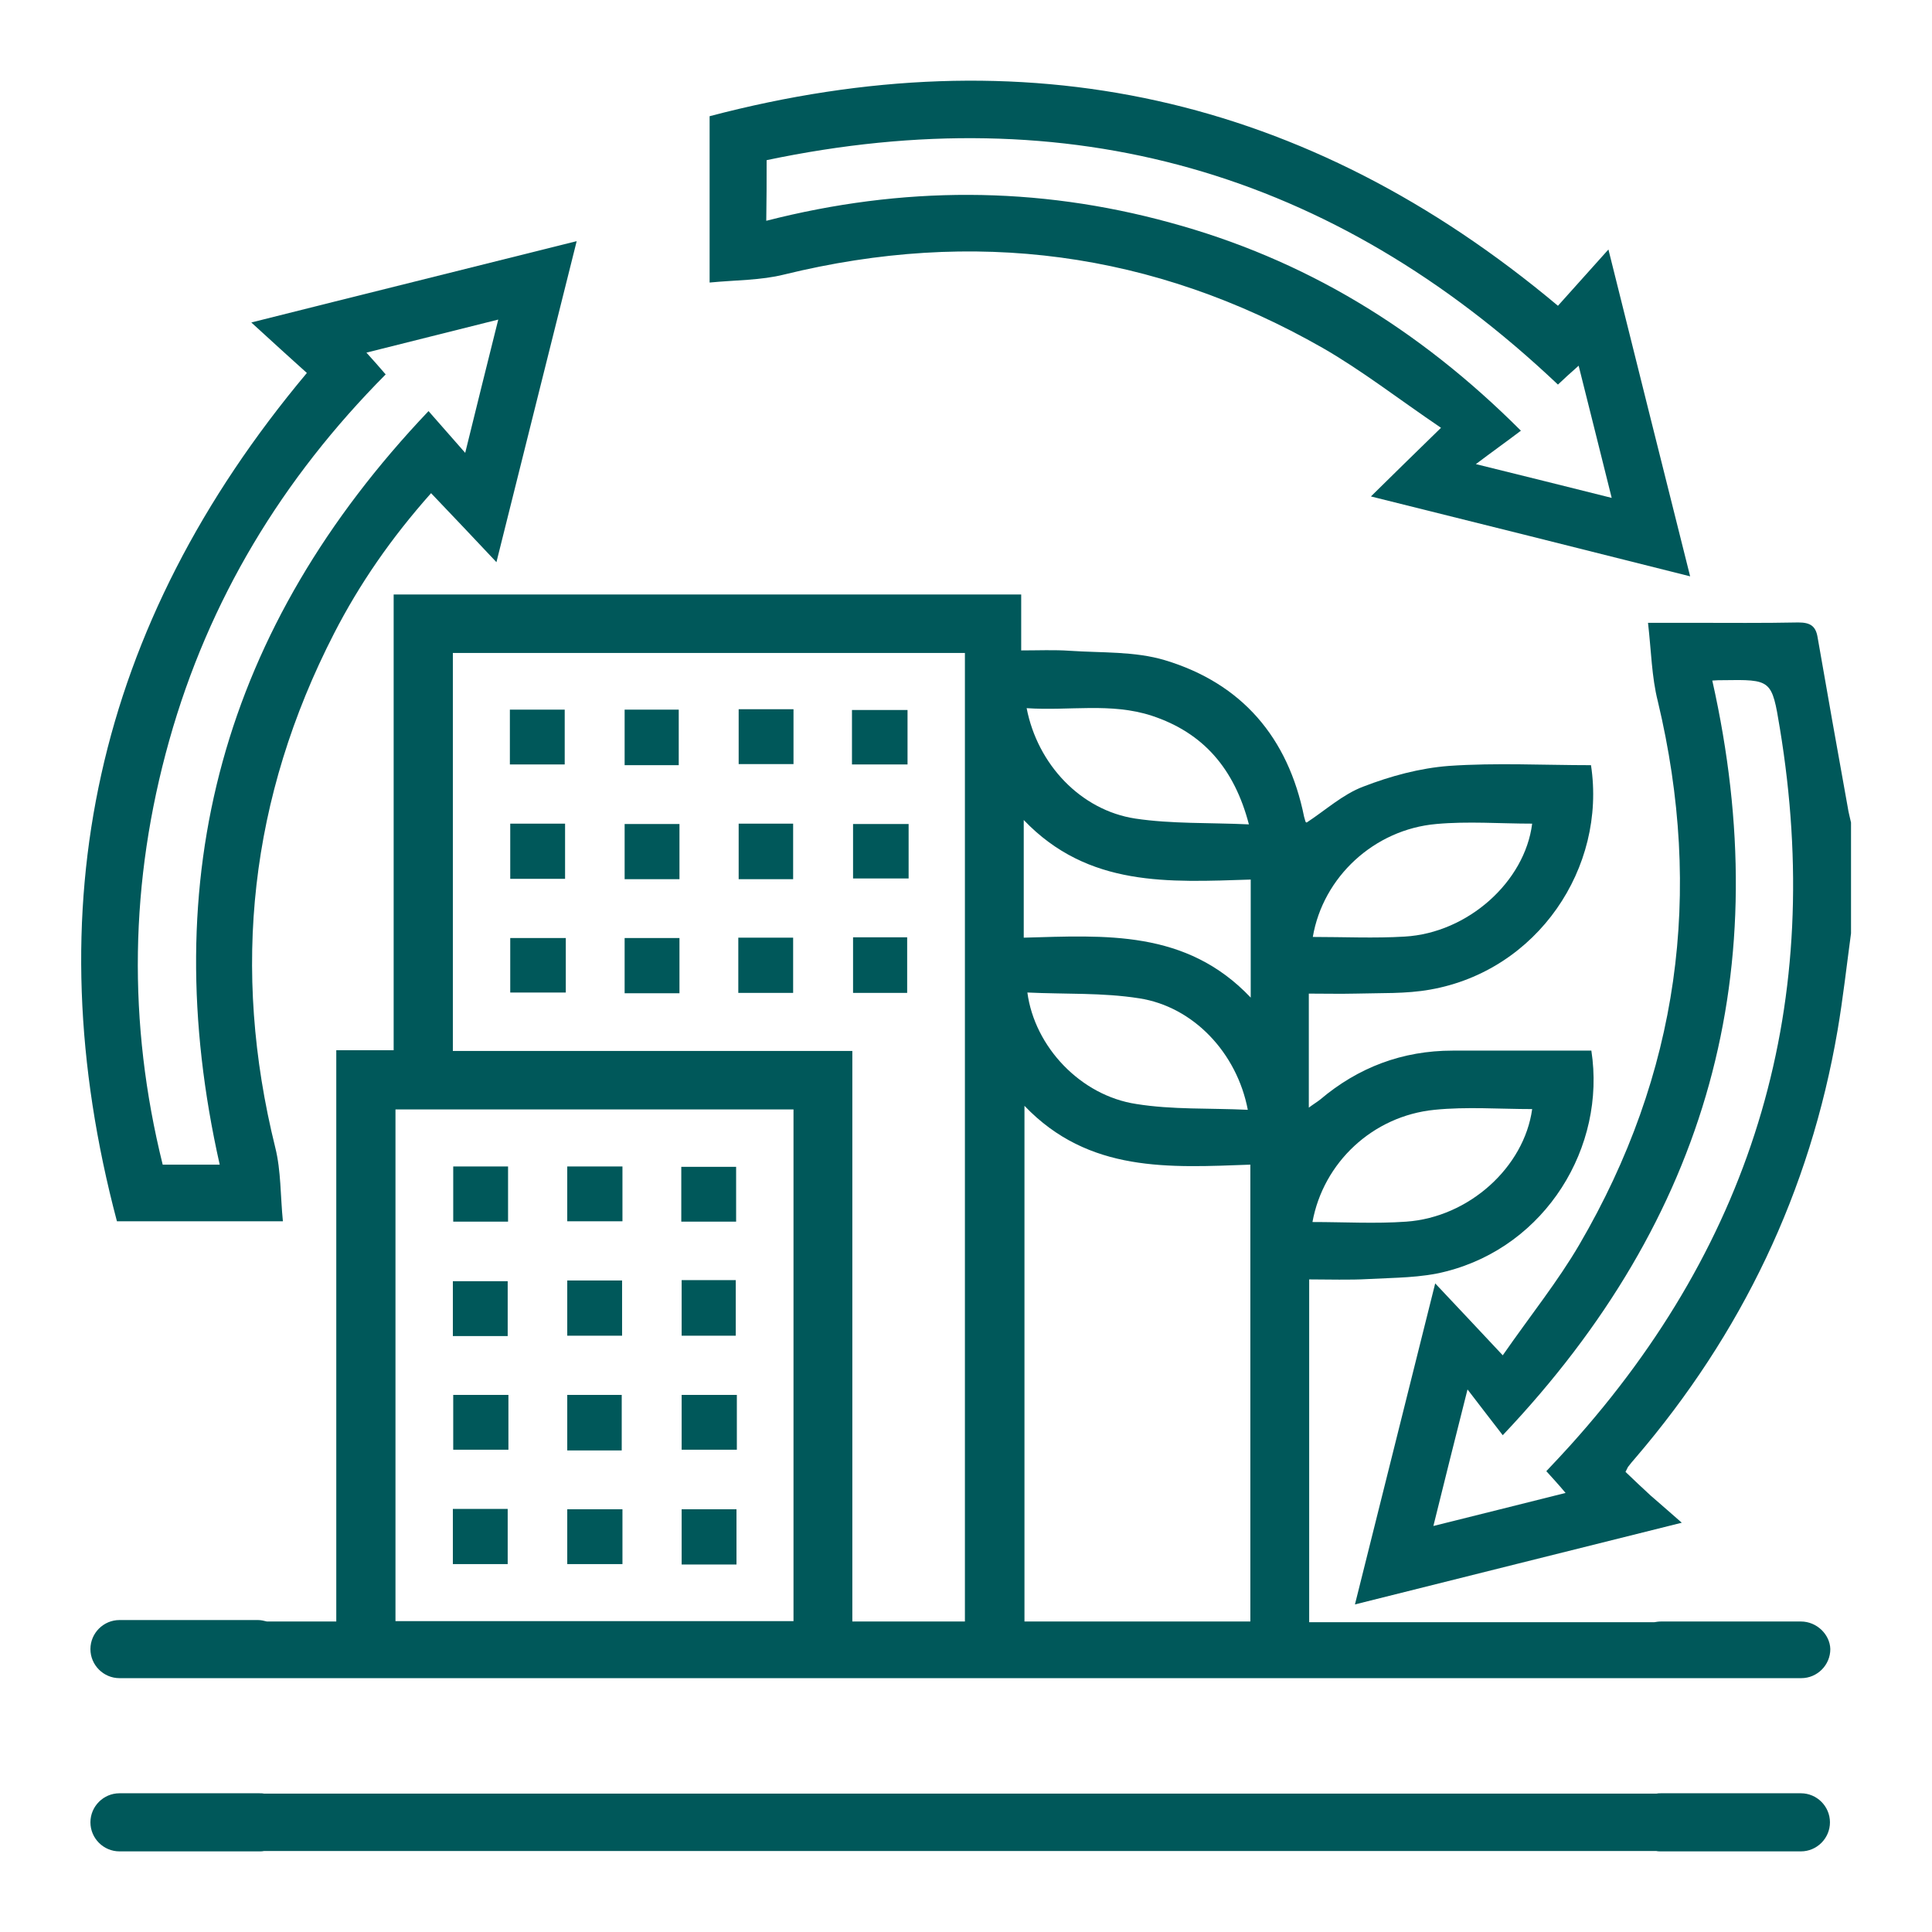
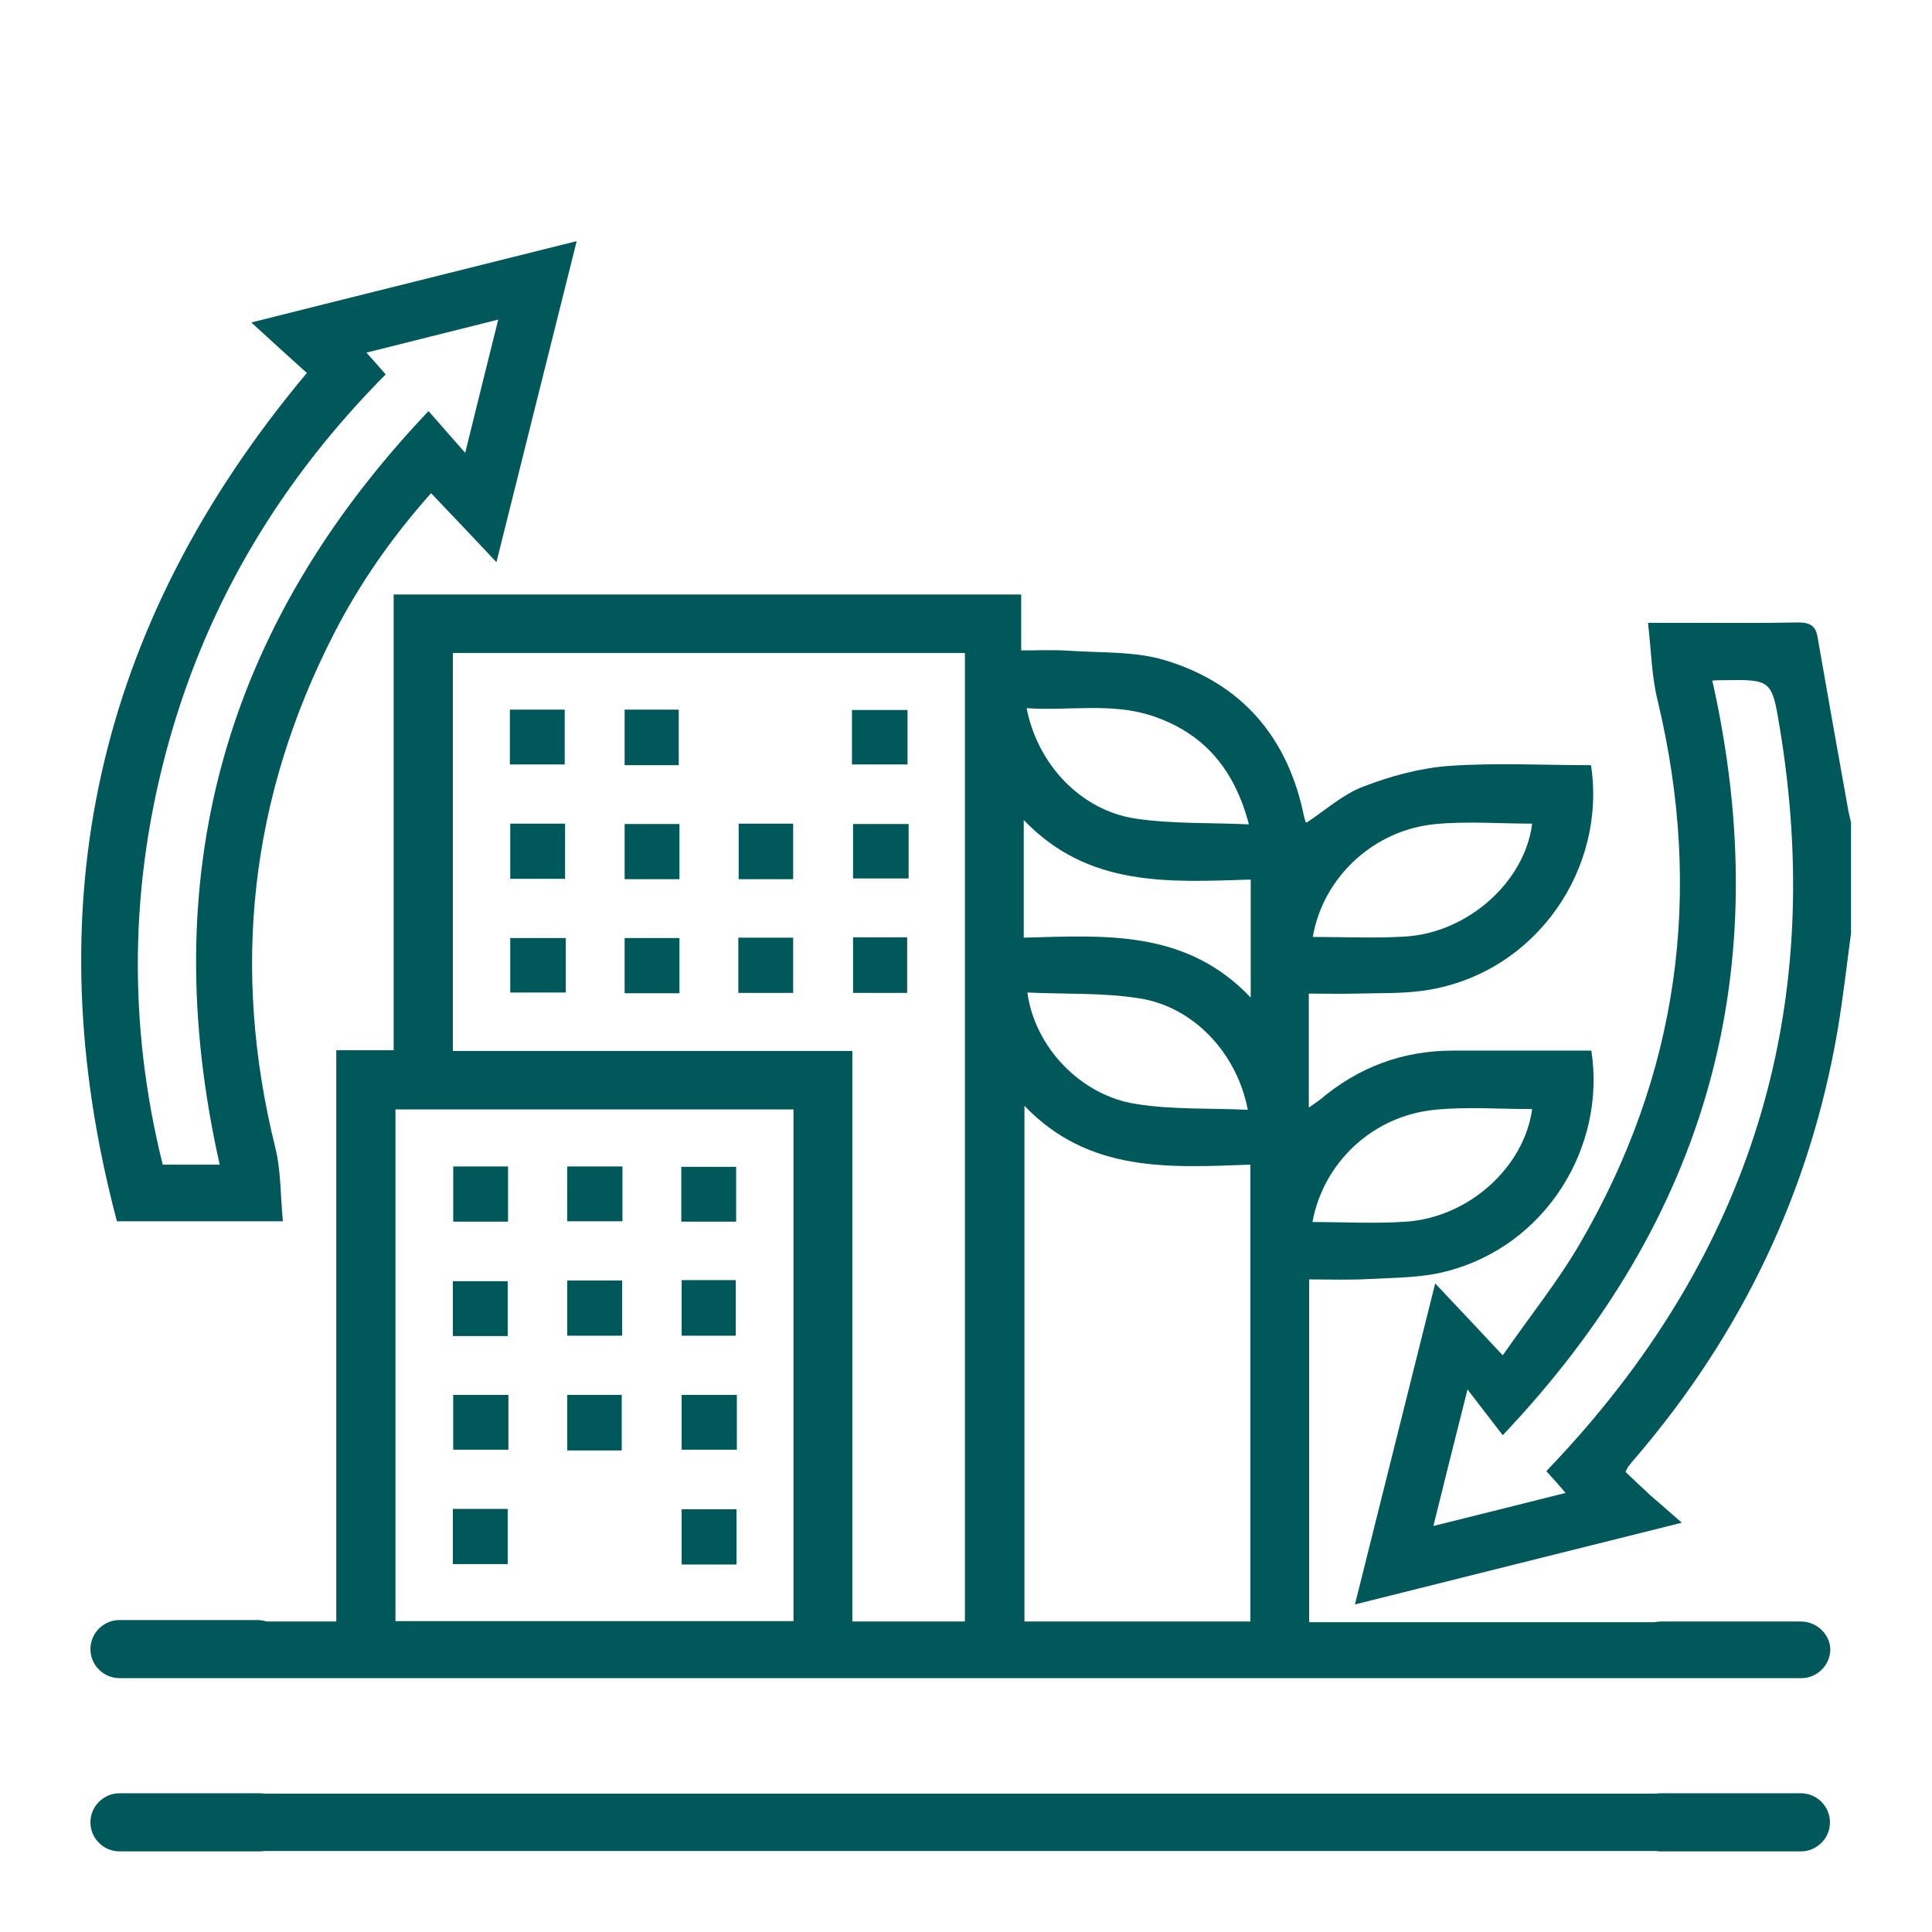
<svg xmlns="http://www.w3.org/2000/svg" version="1.1" id="Layer_1" x="0px" y="0px" viewBox="0 0 532 532" style="enable-background:new 0 0 532 532;" xml:space="preserve">
  <style type="text/css">
	.st0{fill:#00585A;}
</style>
  <g>
    <path class="st0" d="M508.8,222.3c-2.8-15.6-5.6-31.2-8.3-46.8c-0.5-3.1-2-4.1-5.3-4.1c-9.7,0.2-19.3,0.1-29,0.1   c-3.9,0-7.7,0-12.4,0c0.9,7.8,1,14.9,2.7,21.6c12.6,52.8,5.8,102.7-21.6,149.6c-5.9,10.1-13.3,19.3-21.1,30.5   c-6.8-7.3-12.6-13.4-18.6-19.8c-7.4,29.5-14.6,58.5-22.1,88.4c30-7.5,59.1-14.8,90-22.5c-3.6-3.2-6.1-5.3-8.6-7.5   c-2.4-2.2-4.7-4.4-6.9-6.5c0.5-0.9,0.6-1.3,0.8-1.5c0.6-0.8,1.2-1.5,1.9-2.3c29.3-34.2,48.1-73.4,55.7-117.8   c1.5-8.8,2.5-17.8,3.7-26.7c0-10.2,0-20.3,0-30.5C509.4,225.1,509,223.7,508.8,222.3z M432.4,398c-2.1,2.3-4.2,4.6-6.6,7.1   c1.7,1.9,3.3,3.6,5.3,6c-12.3,3.1-24,6-36.4,9.1c3.1-12.5,6-24.2,9.4-37.6c3.5,4.6,6.4,8.3,9.7,12.6   c56.8-59.9,75.5-128.6,57.7-207.8c1.2-0.1,2-0.1,2.8-0.1c13.5-0.2,13.6-0.2,15.8,13.2C502.5,275.6,483.4,341.4,432.4,398z" />
    <path class="st0" d="M32.2,336.3c15.7,0,30.3,0,45.7,0c-0.7-7-0.5-13.9-2.1-20.3c-12.2-49.3-7-96.4,16.2-141.6   c7-13.6,15.6-26.1,26.7-38.6c6.1,6.4,11.9,12.5,18,19c7.4-29.5,14.6-58.6,22.1-88.4c-29.9,7.5-59,14.7-89.6,22.4   c3.2,2.9,5.6,5.1,8,7.3c2.5,2.3,5,4.5,7.3,6.6C26.2,172.3,9.3,249.9,32.2,336.3z M46.6,203.9c10.9-38.8,31.1-72.1,59.6-100.8   c-1.8-2.1-3.4-3.9-5.3-6c12.1-3,23.8-6,36.3-9.1c-3.1,12.4-6,24.1-9.1,36.7c-3.5-4-6.5-7.4-10.1-11.5   c-56.7,59.7-75.3,128.4-57.5,207.5c-5.1,0-10.2,0-15.7,0C35.1,281.6,35.7,242.7,46.6,203.9z" />
-     <path class="st0" d="M364.2,95.8c10.8,6.2,20.8,14,32.6,22c-7.2,7-13.2,12.9-19.3,18.9c29,7.2,58.1,14.5,87.9,22   c-7.5-29.9-14.8-59.1-22.5-90c-5.4,6-9.7,10.8-13.9,15.5C359.7,26.1,282,9.2,195.4,32c0,15.4,0,30.1,0,45.8   c7.3-0.7,14.1-0.6,20.5-2.2C268.1,62.8,317.6,69.2,364.2,95.8z M211.1,44.1C294.4,26.6,366.8,47,429,105.9c1.6-1.5,3.3-3.1,5.7-5.2   c3.1,12.3,6,24,9.1,36.4c-12.4-3.1-24-6-37.4-9.3c4.5-3.4,8.3-6.1,12.4-9.2c-28.3-28.3-59.8-47.3-96.6-57.3   c-36.8-10.1-73.7-10.1-111.2-0.5C211.1,55,211.1,50,211.1,44.1z" />
    <path class="st0" d="M234.9,241.9c5.3,0,10.3,0,15.3,0c0-5.1,0-9.8,0-15c-5.4,0-10.3,0-15.3,0C234.9,232.1,234.9,237.1,234.9,241.9   z" />
    <path class="st0" d="M155.5,195.4c-5.2,0-10.1,0-15.1,0c0,5.2,0,10.2,0,15.1c5.2,0,10.2,0,15.1,0   C155.5,205.2,155.5,200.3,155.5,195.4z" />
    <path class="st0" d="M140.5,273.3c5.3,0,10.3,0,15.3,0c0-5.1,0-9.8,0-15c-5.4,0-10.4,0-15.3,0C140.5,263.6,140.5,268.6,140.5,273.3   z" />
    <path class="st0" d="M186.9,195.4c-5.1,0-10.1,0-14.9,0c0,5.3,0,10.2,0,15.3c5.1,0,9.8,0,14.9,0   C186.9,205.6,186.9,200.6,186.9,195.4z" />
    <path class="st0" d="M218.4,258.2c-5.2,0-10,0-15.1,0c0,5.4,0,10.2,0,15.2c5.2,0,10.2,0,15.1,0   C218.4,268.2,218.4,263.2,218.4,258.2z" />
    <path class="st0" d="M234.9,273.4c5.1,0,10.1,0,14.9,0c0-5.3,0-10.2,0-15.3c-5.1,0-9.8,0-14.9,0   C234.9,263.2,234.9,268.3,234.9,273.4z" />
    <path class="st0" d="M218.4,226.8c-5.2,0-10.1,0-15,0c0,5.2,0,10.2,0,15.3c5.1,0,10,0,15,0C218.4,236.6,218.4,231.7,218.4,226.8z" />
    <path class="st0" d="M187.1,226.9c-5.2,0-10.2,0-15.1,0c0,5.3,0,10.2,0,15.2c5.2,0,10,0,15.1,0   C187.1,236.7,187.1,231.9,187.1,226.9z" />
-     <path class="st0" d="M218.5,195.3c-5.1,0-9.9,0-15.1,0c0,5.4,0,10.3,0,15.1c5.3,0,10.3,0,15.1,0   C218.5,205.2,218.5,200.4,218.5,195.3z" />
    <path class="st0" d="M155.6,226.8c-5.2,0-10,0-15.1,0c0,5.4,0,10.2,0,15.2c5.2,0,10.2,0,15.1,0   C155.6,236.8,155.6,231.8,155.6,226.8z" />
    <path class="st0" d="M249.9,195.5c-5.3,0-10.3,0-15.3,0c0,5.1,0,9.8,0,15c5.4,0,10.4,0,15.3,0C249.9,205.2,249.9,200.3,249.9,195.5   z" />
    <path class="st0" d="M172,273.5c5.2,0,10,0,15.1,0c0-5.4,0-10.3,0-15.2c-5.2,0-10.2,0-15.1,0C172,263.6,172,268.6,172,273.5z" />
    <path class="st0" d="M139.9,321.2c-5.2,0-10.2,0-15.1,0c0,5.3,0,10.2,0,15.2c5.2,0,10,0,15.1,0C139.9,331,139.9,326.2,139.9,321.2z   " />
    <path class="st0" d="M171.4,321.2c-5.4,0-10.2,0-15.2,0c0,5.2,0,10.2,0,15.1c5.3,0,10.2,0,15.2,0   C171.4,331.1,171.4,326.3,171.4,321.2z" />
    <path class="st0" d="M202.7,321.3c-5.3,0-10.2,0-15.1,0c0,5.2,0,10.1,0,15.1c5.2,0,10.2,0,15.1,0   C202.7,331.1,202.7,326.2,202.7,321.3z" />
    <path class="st0" d="M139.8,352.8c-5.3,0-10.3,0-15.1,0c0,5.2,0,10.1,0,15.1c5.1,0,9.9,0,15.1,0   C139.8,362.5,139.8,357.6,139.8,352.8z" />
    <path class="st0" d="M171.3,352.6c-5.2,0-10,0-15.1,0c0,5.4,0,10.3,0,15.2c5.2,0,10.2,0,15.1,0   C171.3,362.5,171.3,357.5,171.3,352.6z" />
    <path class="st0" d="M187.7,352.5c0,5.1,0,10.2,0,15.3c5.1,0,10.1,0,14.9,0c0-5.3,0-10.2,0-15.3   C197.6,352.5,192.9,352.5,187.7,352.5z" />
    <path class="st0" d="M124.8,399.2c5.3,0,10.2,0,15.2,0c0-5.2,0-10.1,0-15.1c-5.1,0-9.9,0-15.2,0   C124.8,389.4,124.8,394.3,124.8,399.2z" />
    <path class="st0" d="M171.2,384.1c-5.2,0-10.1,0-15,0c0,5.2,0,10.2,0,15.3c5.1,0,10,0,15,0C171.2,393.9,171.2,388.9,171.2,384.1z" />
    <path class="st0" d="M187.7,399.2c5.3,0,10.2,0,15.2,0c0-5.2,0-10,0-15.1c-5.4,0-10.3,0-15.2,0   C187.7,389.3,187.7,394.3,187.7,399.2z" />
-     <path class="st0" d="M124.7,430.7c5.2,0,10.2,0,15.1,0c0-5.3,0-10.2,0-15.2c-5.2,0-10,0-15.1,0   C124.7,420.9,124.7,425.8,124.7,430.7z" />
-     <path class="st0" d="M156.2,430.7c5.3,0,10.2,0,15.2,0c0-5.2,0-10,0-15.1c-5.4,0-10.2,0-15.2,0   C156.2,420.8,156.2,425.7,156.2,430.7z" />
+     <path class="st0" d="M124.7,430.7c5.2,0,10.2,0,15.1,0c0-5.3,0-10.2,0-15.2c-5.2,0-10,0-15.1,0   z" />
    <path class="st0" d="M187.7,430.8c5.2,0,10,0,15.1,0c0-5.4,0-10.3,0-15.2c-5.2,0-10.2,0-15.1,0   C187.7,420.9,187.7,425.8,187.7,430.8z" />
    <path class="st0" d="M495.9,446.5h-38.5c-0.7,0-1.3,0.1-1.9,0.2c-31.9,0-57,0-95,0c0-31.8,0-62.8,0-94.4c5.6,0,11,0.2,16.3-0.1   c7.2-0.4,14.5-0.3,21.4-2.1c27.5-7,44.1-34.3,40-60.8c-12.7,0-25.4,0-38.2,0c-13.8,0-26,4.6-36.5,13.5c-0.9,0.7-1.9,1.3-3.1,2.2   c0-10.7,0-20.8,0-31.4c4.4,0,8.6,0.1,12.9,0c6.9-0.2,13.8,0.1,20.5-1.1c29.6-5.2,48.6-33.6,44.3-61.8c-13,0-26.1-0.7-39.1,0.2   c-8,0.6-16.1,2.8-23.6,5.7c-5.6,2.1-10.4,6.5-15.6,9.9c0,0-0.2-0.1-0.3-0.2c-0.1-0.5-0.3-0.9-0.4-1.4   c-4.4-21.8-17.1-36.7-38.3-43.1c-8.3-2.5-17.4-2-26.2-2.6c-4.3-0.3-8.7-0.1-13.4-0.1c0-5.6,0-10.5,0-15.4c-57.7,0-115.1,0-172.8,0   c0,41.9,0,83.4,0,125.5c-5.3,0-10.3,0-15.8,0c0,52.7,0,104.8,0,157.3c-8.6,0-14.3,0-19.1,0c-0.8-0.2-1.6-0.4-2.4-0.4H32.9   c-4.4,0-8,3.6-8,8c0,4.4,3.6,8,8,8h11.6c9.1,0,18,0,26.9,0c139.1,0,247.7,0,386.1,0c10,0,20.1,0,30.3,0h8.2c4.4,0,8-3.6,8-8   C503.9,450.1,500.3,446.5,495.9,446.5z M395,305.6c8.9-0.9,17.9-0.2,26.9-0.2c-2.2,16-17.4,29.8-34.7,31c-8.5,0.6-17,0.1-25.8,0.1   C364.4,320.1,378,307.3,395,305.6z M395.5,226.9c8.7-0.8,17.6-0.1,26.4-0.1c-2,16-17.7,30.1-35.1,31.1c-8.3,0.5-16.7,0.1-25.3,0.1   C364.3,241.5,378.4,228.4,395.5,226.9z M218.5,446.4c-36.4,0-72.8,0-109.6,0c0-47.1,0-93.8,0-140.9c36.6,0,73,0,109.6,0   C218.5,352.5,218.5,399.2,218.5,446.4z M265.7,446.5c-10.3,0-20.4,0-31,0c0-52.1,0-104.3,0-157.1c-37.2,0-73.5,0-110,0   c0-36.7,0-73,0-109.6c46.9,0,93.8,0,141,0C265.7,268.6,265.7,357.4,265.7,446.5z M317.2,197.1c14.2,4.7,22.7,14.6,26.7,29.9   c-10.9-0.5-21.3-0.1-31.3-1.6c-15-2.3-26.9-14.9-29.9-30.4C294.4,195.8,305.9,193.4,317.2,197.1z M344.3,446.5   c-20.7,0-41.2,0-62.2,0c0-46.8,0-93.7,0-142c17.7,18.5,39.9,17,62.2,16.2C344.3,362.9,344.3,404.5,344.3,446.5z M282.9,273.3   c10.4,0.5,20.7,0,30.8,1.6c14.9,2.3,26.9,15,29.9,30.7c-10.5-0.5-20.8,0-30.7-1.6C297.6,301.7,284.9,288.3,282.9,273.3z    M344.4,274.7c-17.8-18.8-40.2-17.1-62.5-16.5c0-10.8,0-21,0-32.4c17.8,18.6,40,17.1,62.5,16.4C344.4,253,344.4,263.1,344.4,274.7z   " />
    <path class="st0" d="M495.9,493.8h-38.5c-0.5,0-0.9,0-1.3,0.1c-137.2,0-245.4,0-383.4,0c-0.4-0.1-0.9-0.1-1.3-0.1H32.9   c-4.4,0-8,3.6-8,8c0,4.4,3.6,8,8,8h38.5c0.5,0,0.9,0,1.3-0.1c137.8,0,246,0,383.4,0c0.4,0.1,0.9,0.1,1.3,0.1h38.5c4.4,0,8-3.6,8-8   C503.9,497.4,500.3,493.8,495.9,493.8z" />
  </g>
</svg>